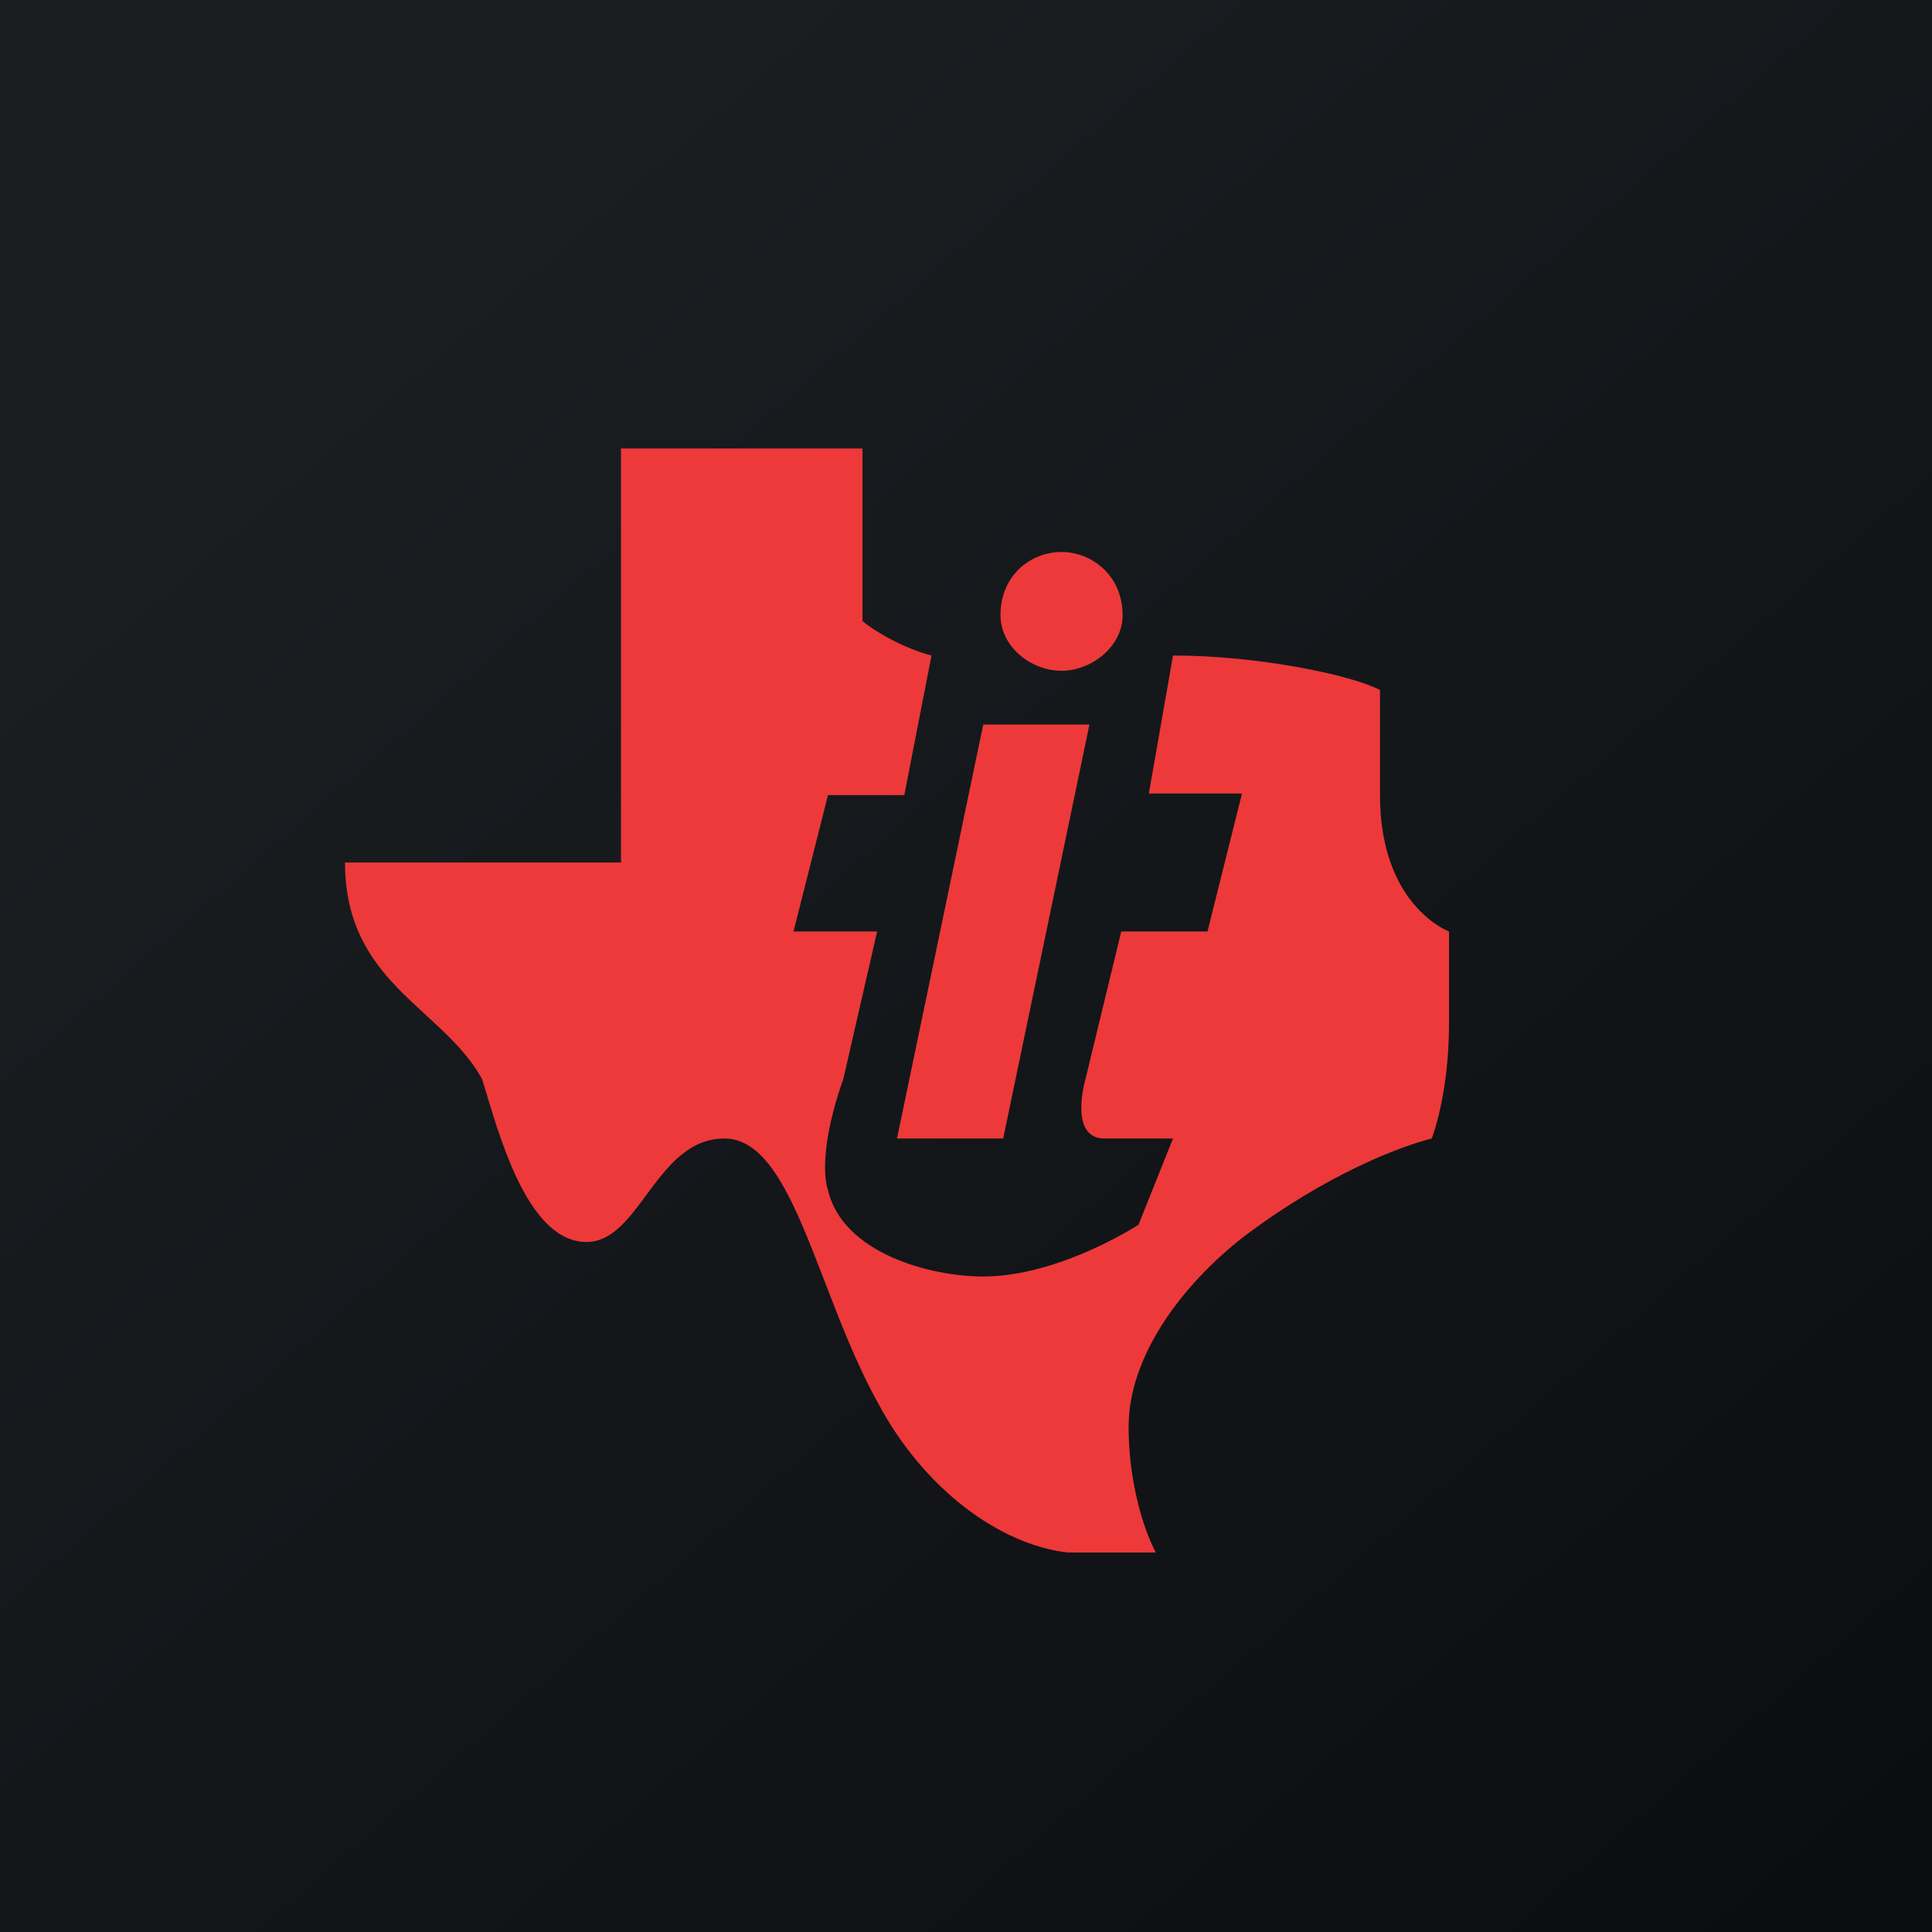
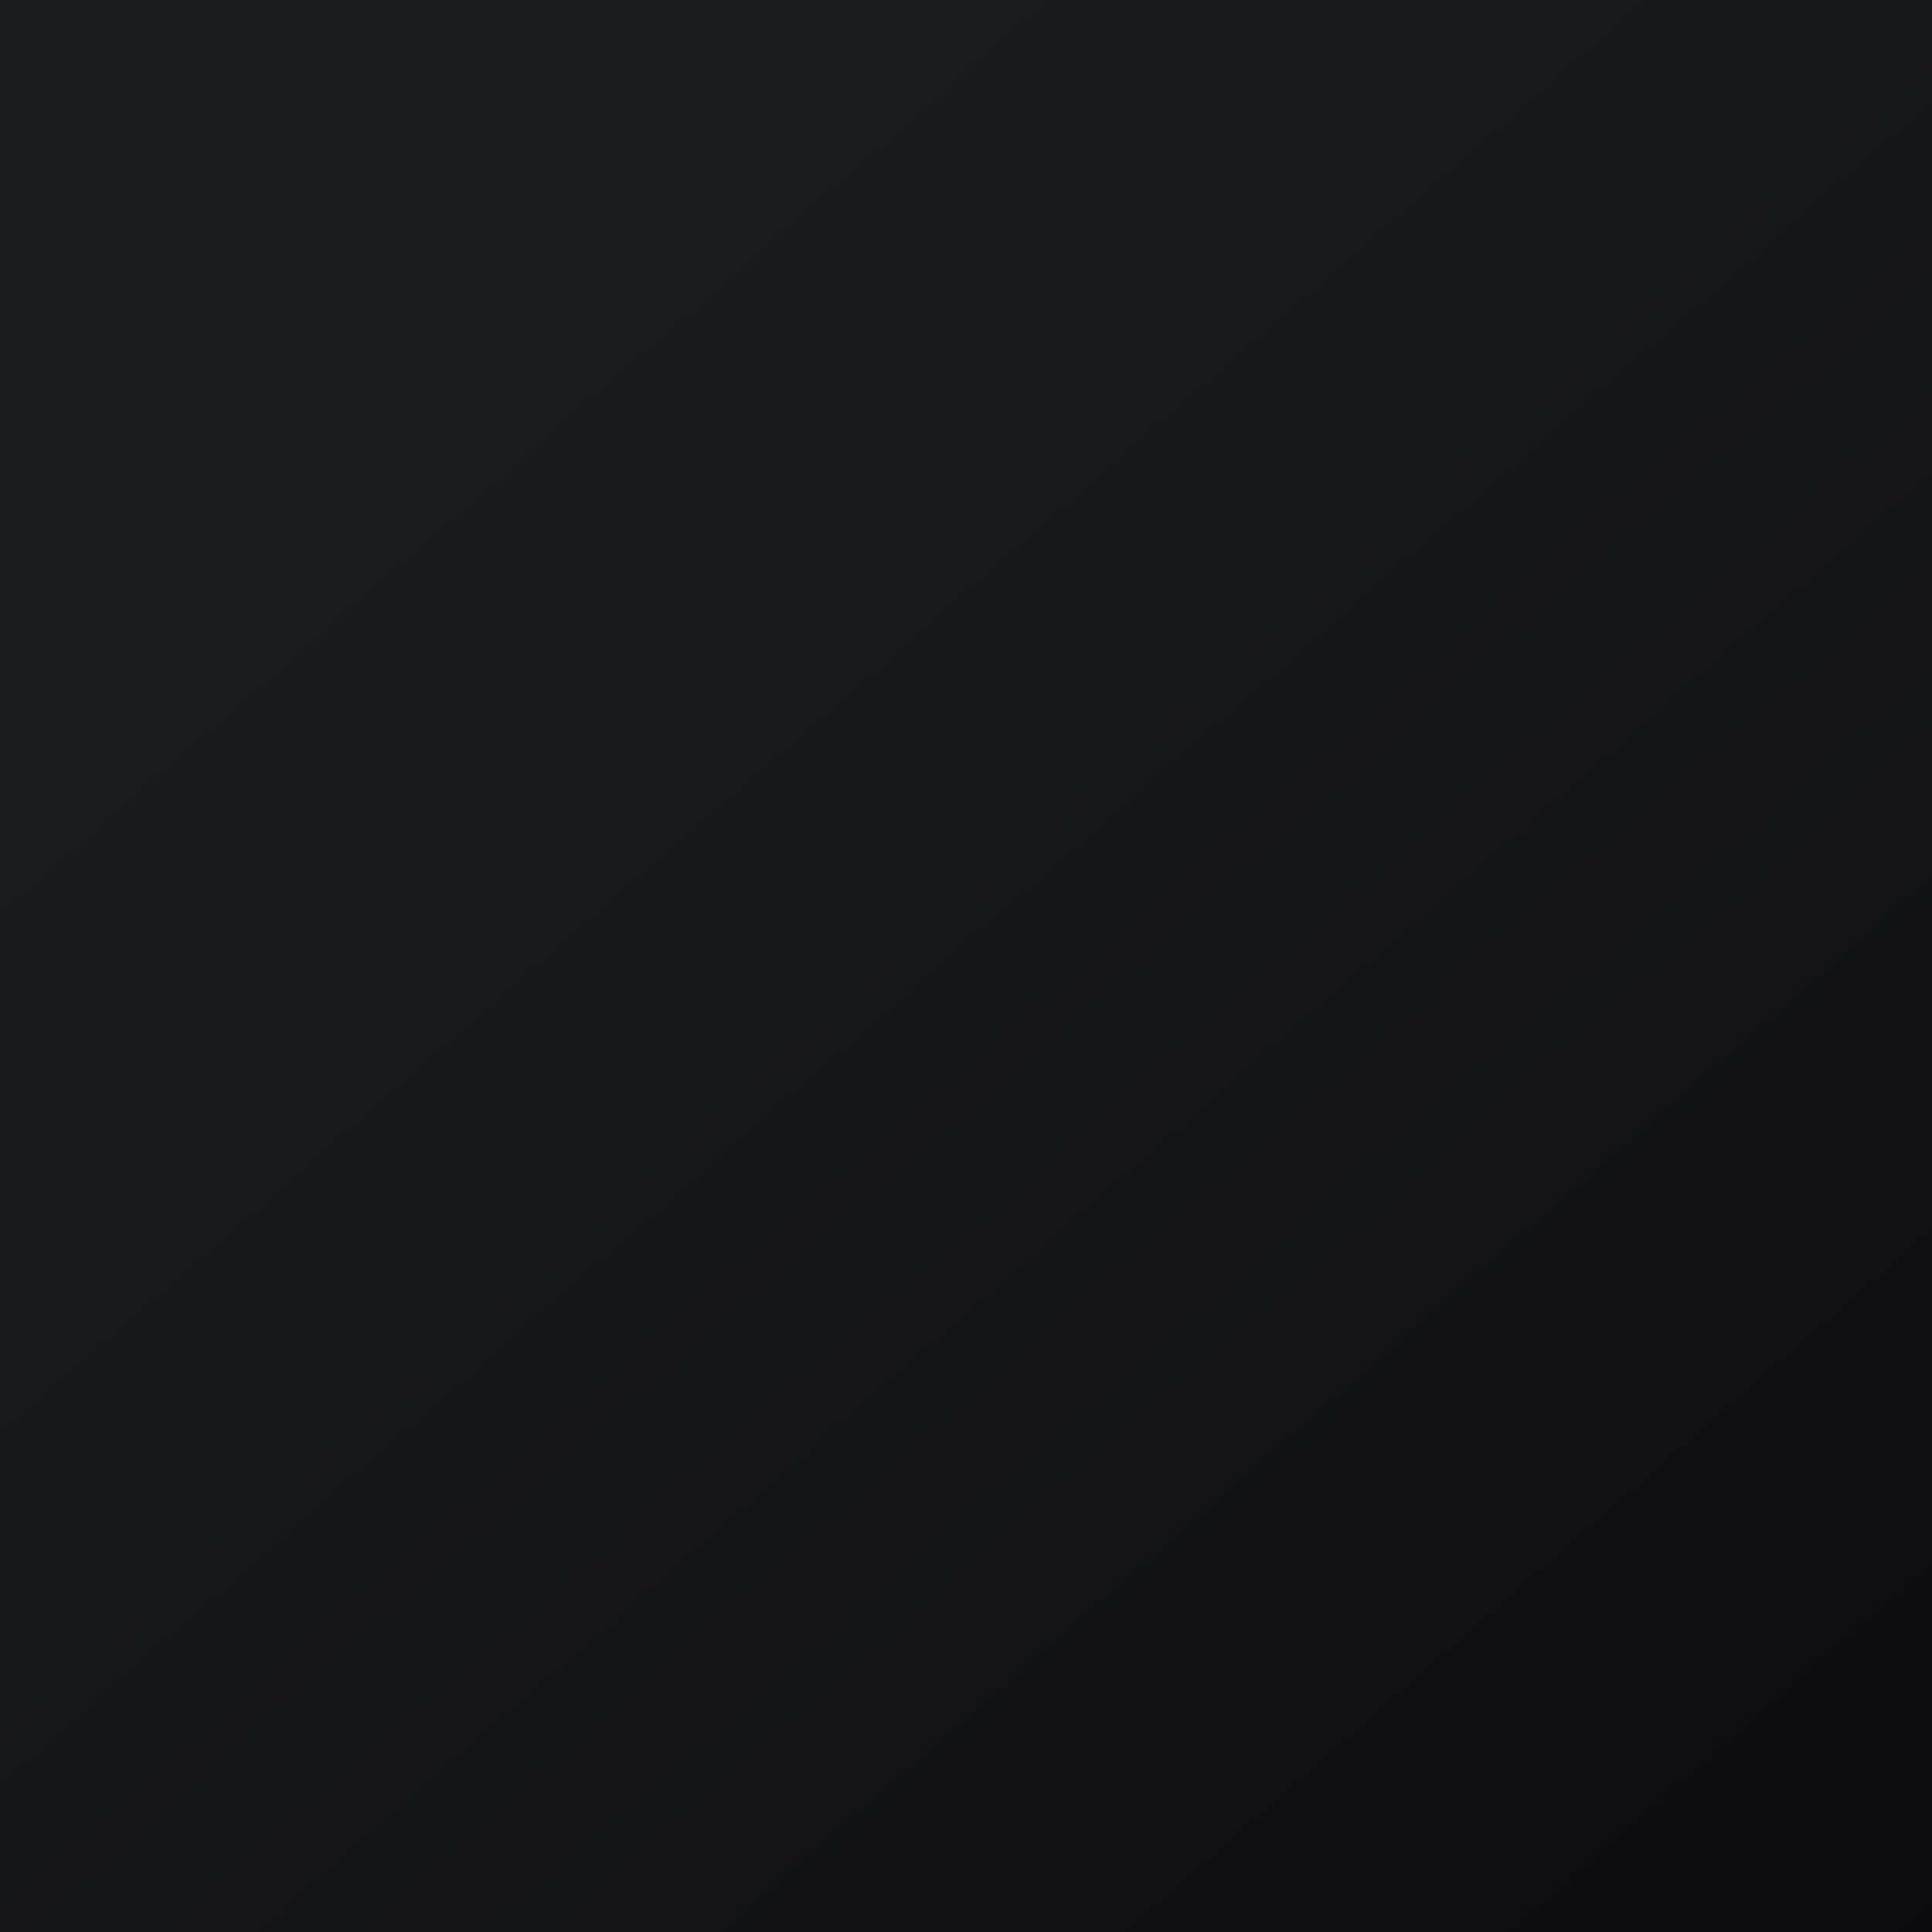
<svg xmlns="http://www.w3.org/2000/svg" width="56" height="56">
  <path fill="url(#paint0_linear)" d="M0 0h56v56H0z" />
-   <path d="M34 19c2.424 0 5.129.549 6 1v3.046C40 26.263 42 27 42 27v2.677c0 2.06-.5 3.323-.5 3.323-.899.226-3.04 1.023-5.464 2.857-1.77 1.383-3.323 3.443-3.323 5.503 0 1.354.324 2.737.787 3.64h-2.557c-1.96-.226-4.167-1.834-5.501-4.346-.607-1.093-1.087-2.337-1.534-3.499C23.049 34.928 22.306 33 21 33c-1.055 0-1.68.846-2.266 1.639C18.216 35.339 17.728 36 17 36c-1.602 0-2.425-2.73-2.89-4.273-.048-.162-.093-.31-.134-.441-.393-.726-1.002-1.286-1.627-1.86C11.2 28.372 10 27.269 10 25h8V13h7v5c.245.226 1.128.774 2 1l-.788 4.046H24L23 27h2.424l-.982 4.286C24 32.5 23.782 33.823 24 34.5c.436 1.834 2.975 2.5 4.5 2.5 2.206 0 4.5-1.5 4.5-1.5l1-2.5h-2c-.436 0-.812-.332-.594-1.488L32.5 27H35l1-4h-2.7l.7-4zm-5.5 2h3.078l-2.5 12H26l2.5-12zm4.04-3.166c0-1.157-.898-1.834-1.77-1.834-.898 0-1.77.677-1.77 1.834 0 .903.872 1.609 1.77 1.609.872 0 1.77-.706 1.77-1.609z" fill="#ED3939" />
  <defs>
    <linearGradient id="paint0_linear" x1="10.418" y1="9.712" x2="68.147" y2="76.017" gradientUnits="userSpaceOnUse">
      <stop stop-color="#1A1E21" />
      <stop offset="1" stop-color="#06060A" />
    </linearGradient>
  </defs>
</svg>